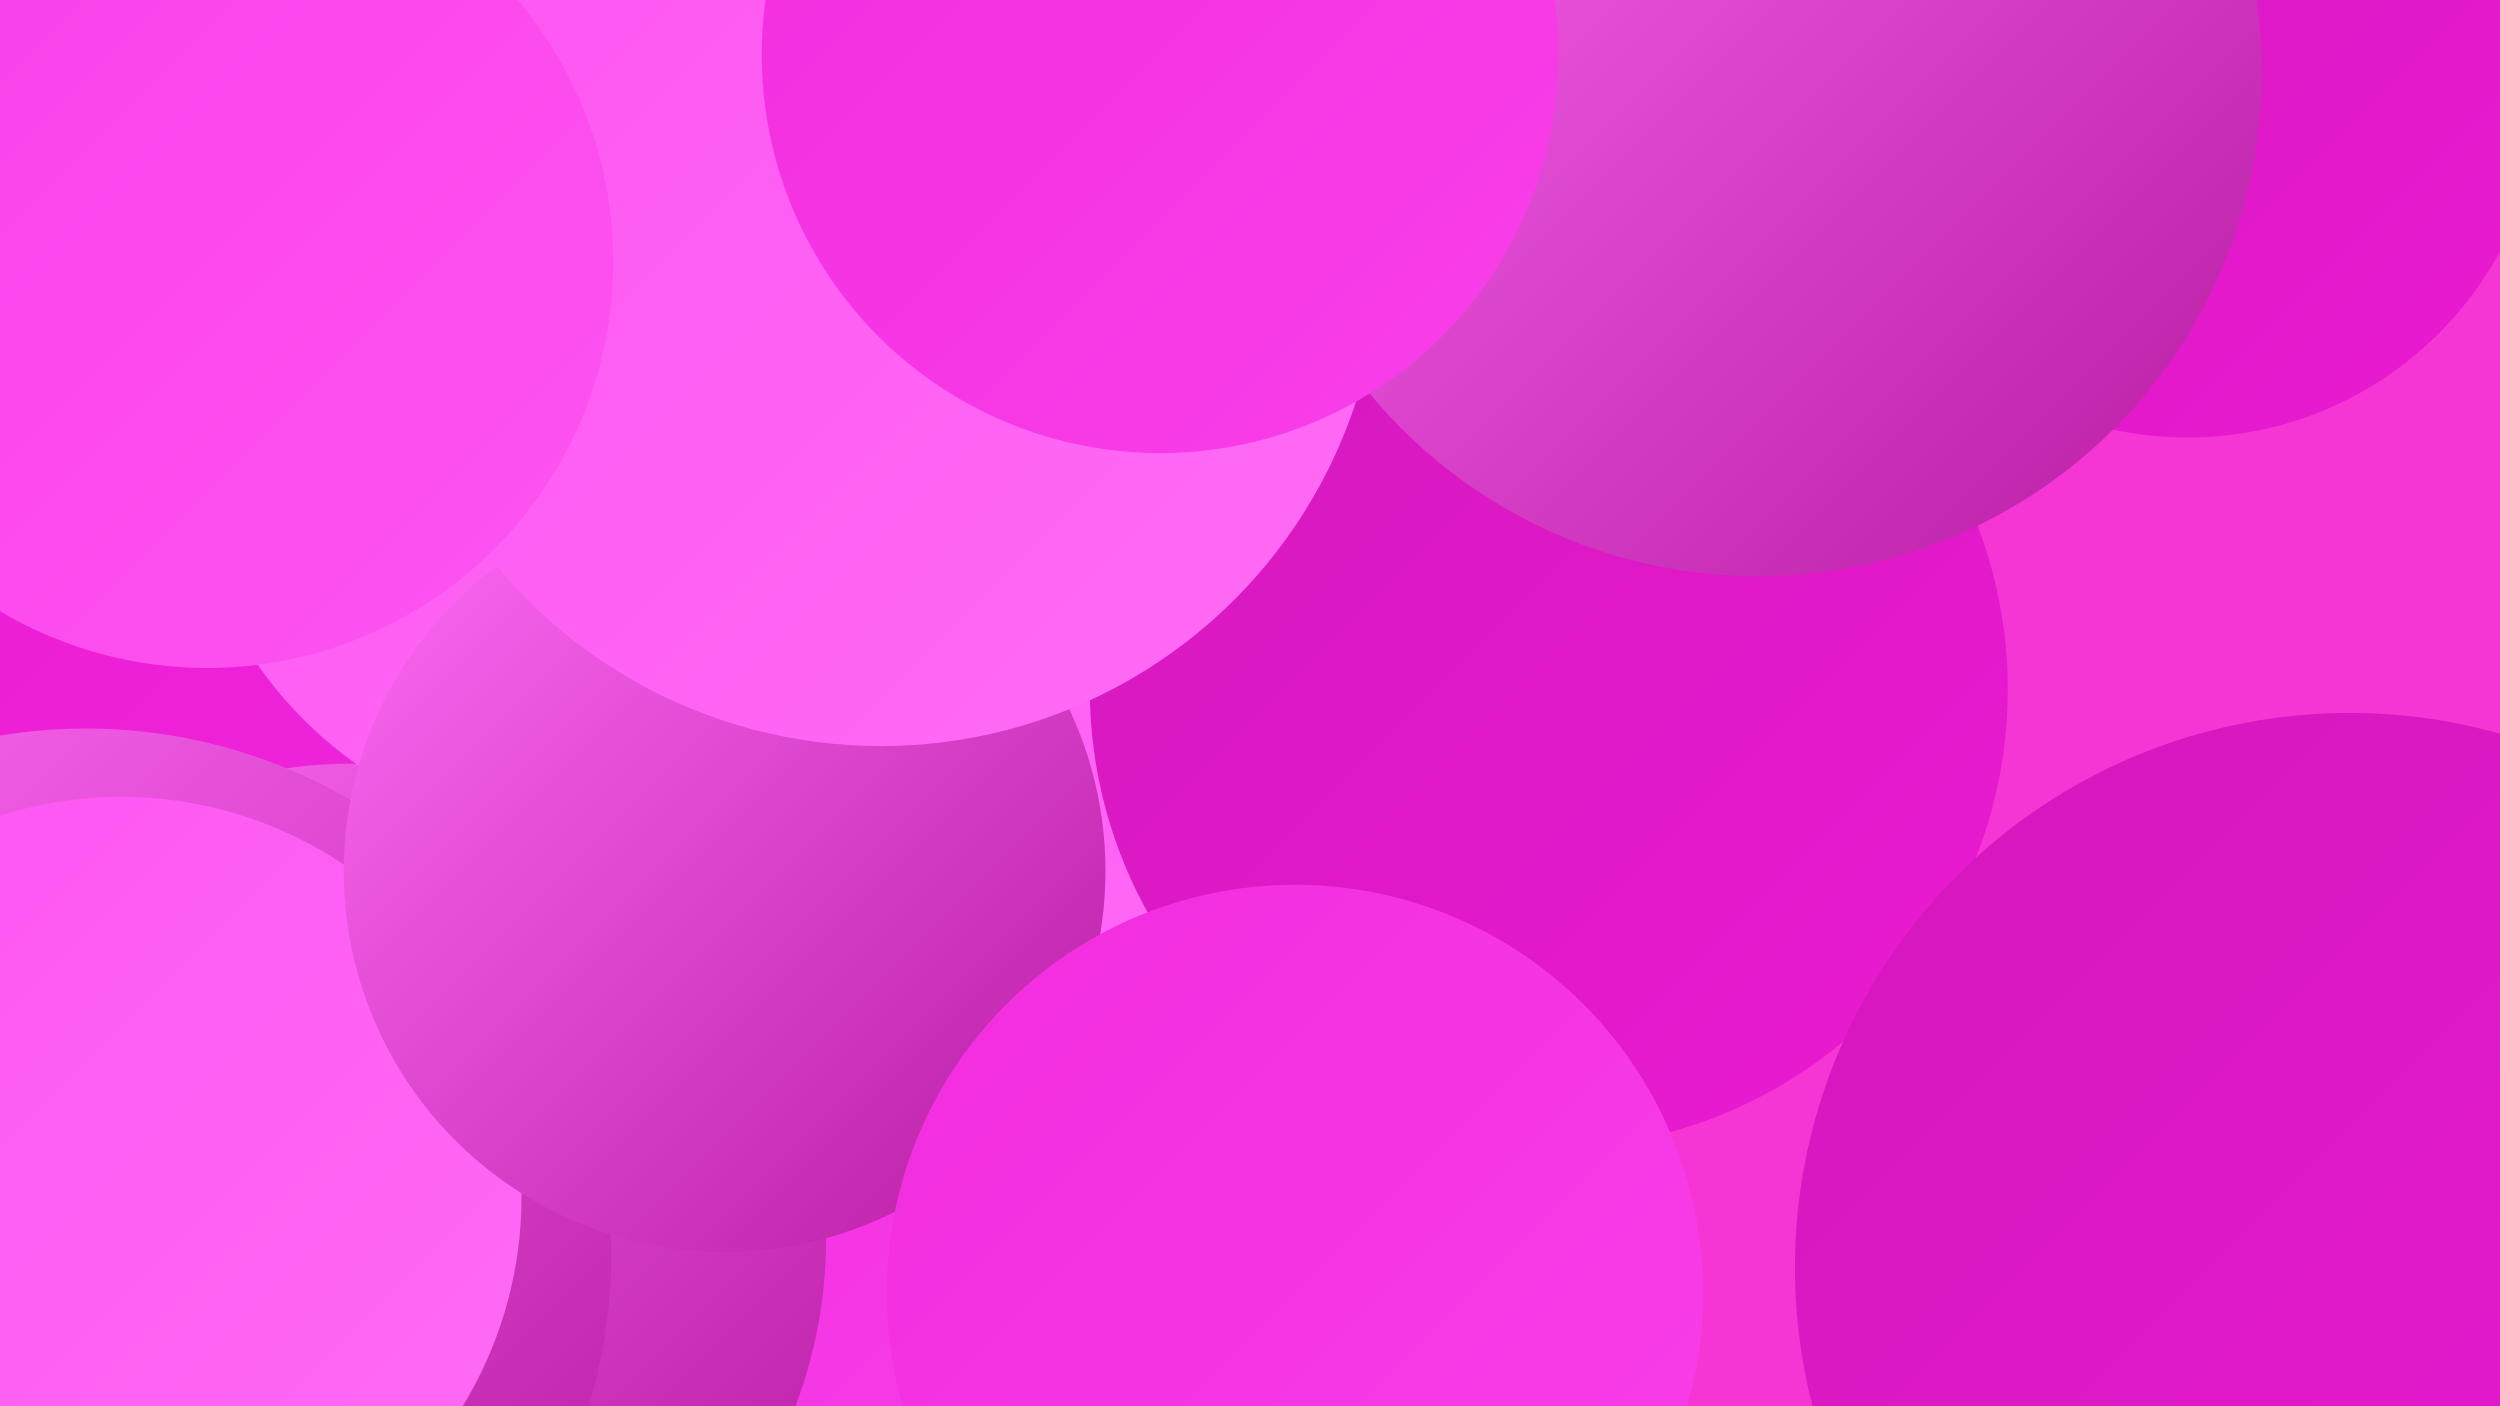
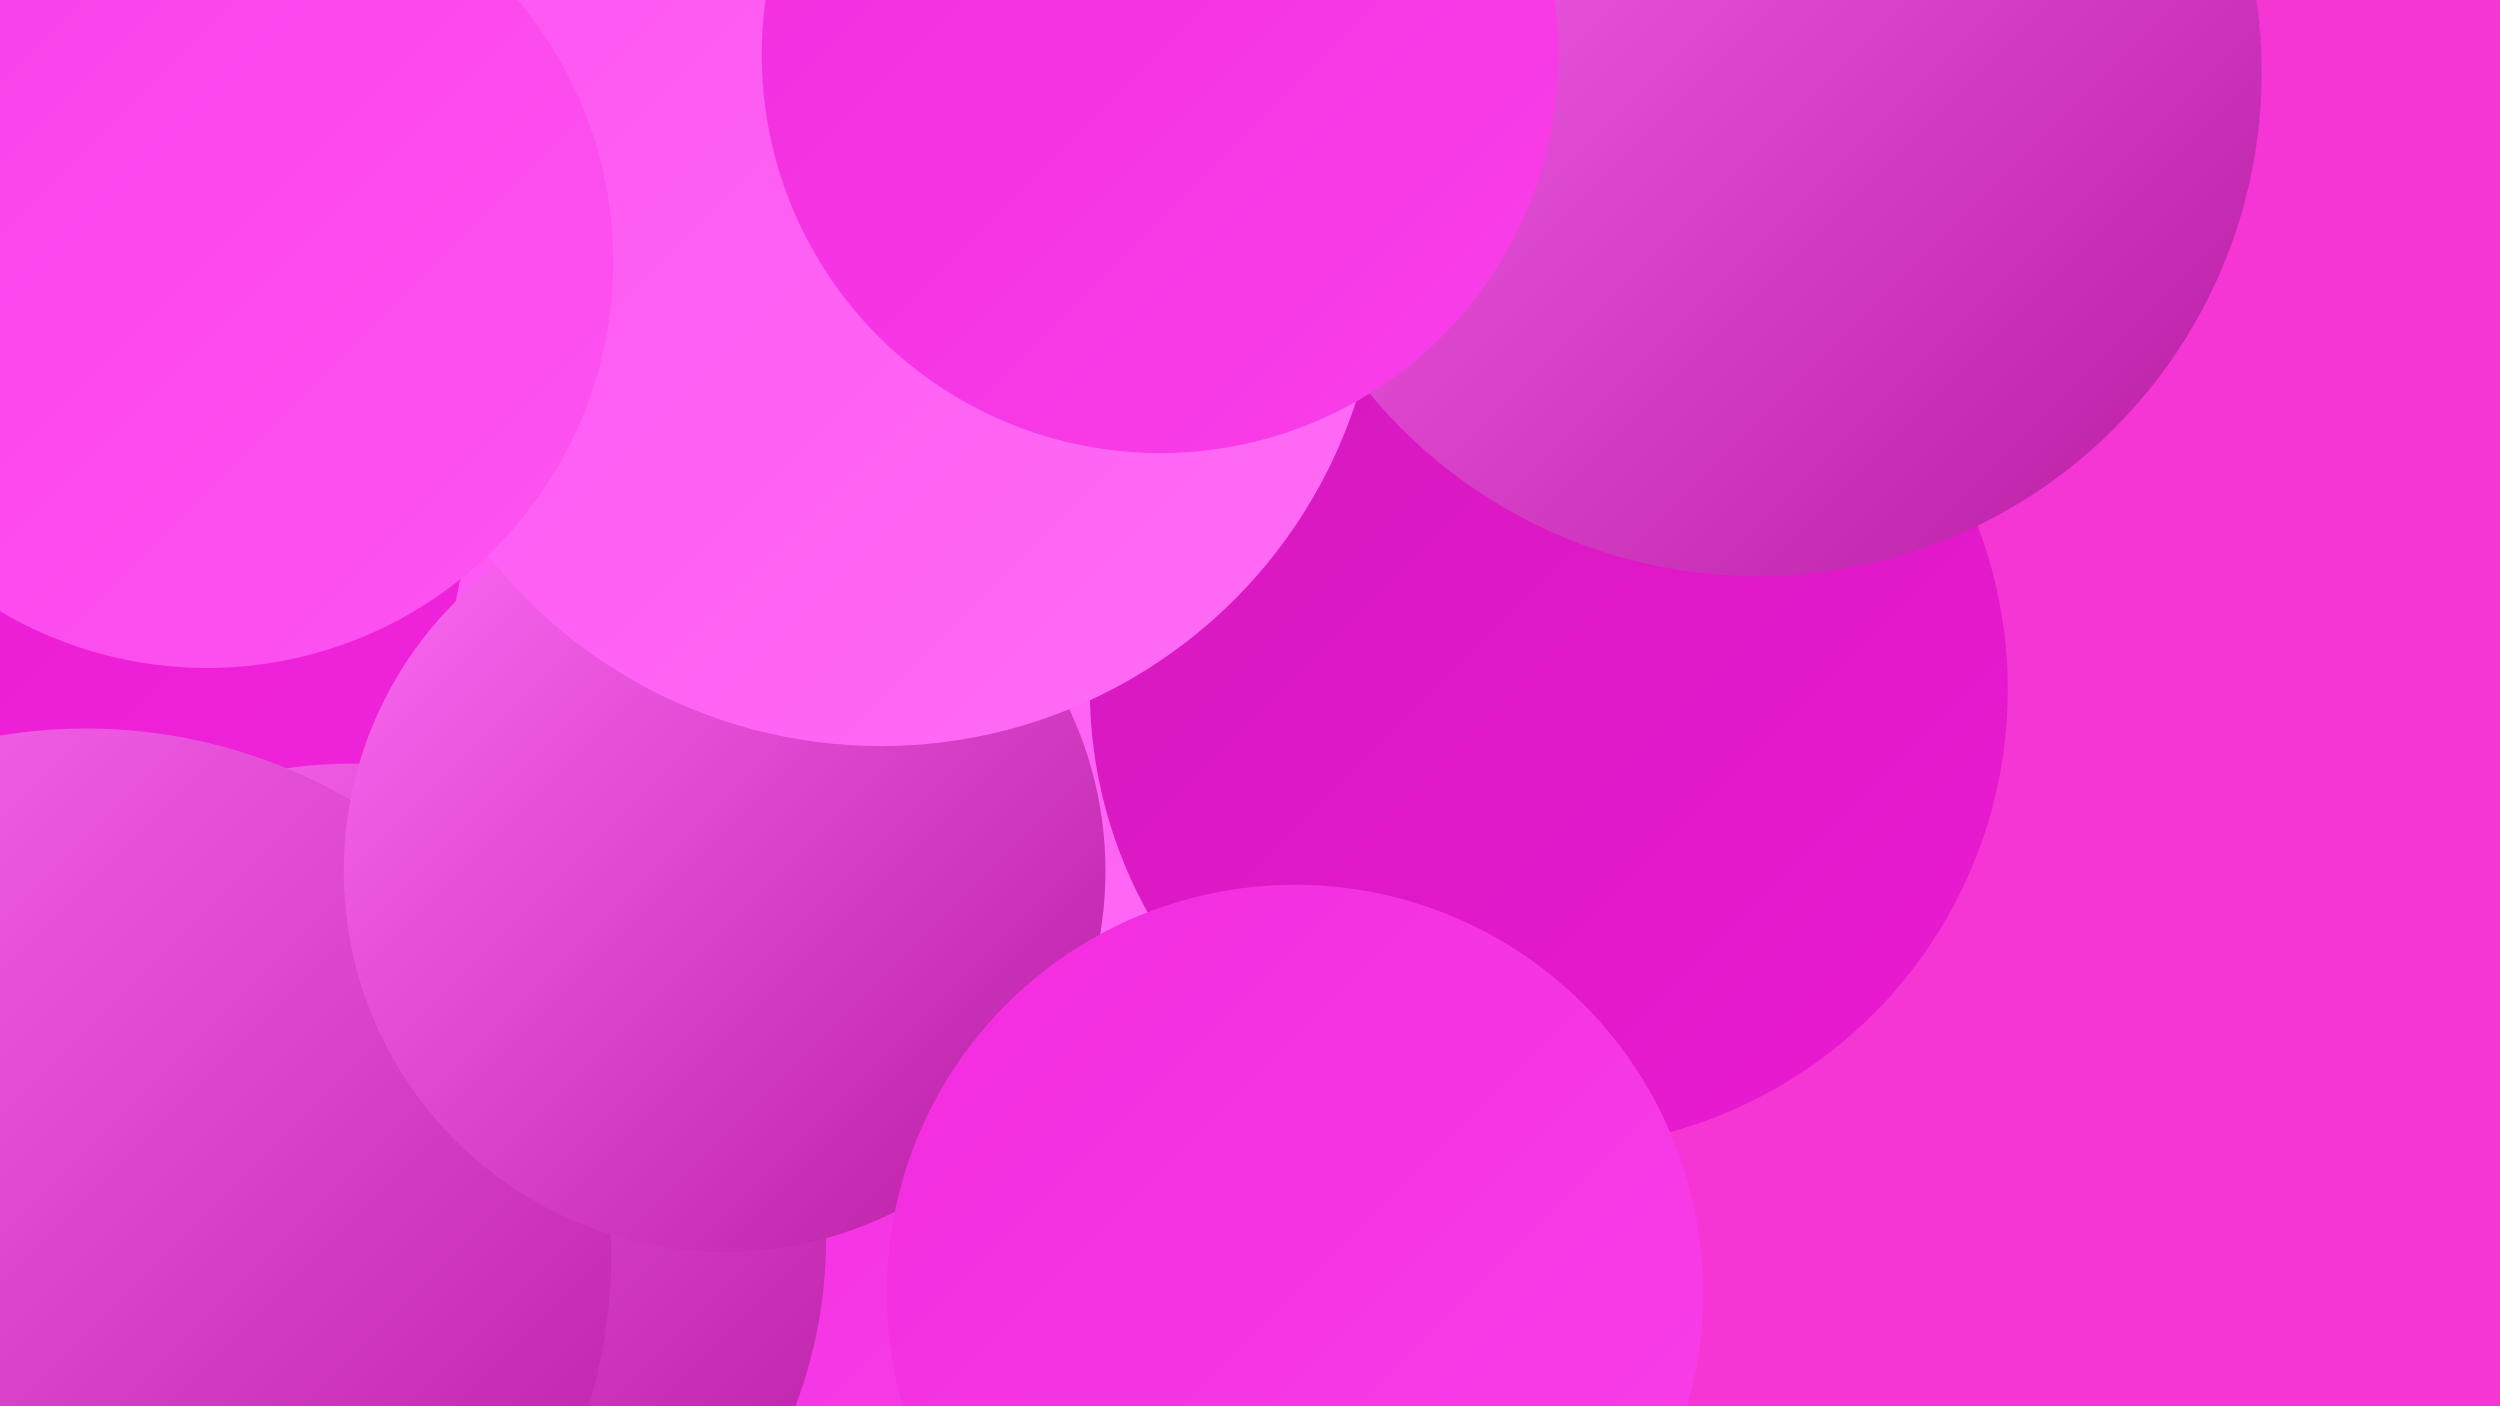
<svg xmlns="http://www.w3.org/2000/svg" width="1280" height="720">
  <defs>
    <linearGradient id="grad0" x1="0%" y1="0%" x2="100%" y2="100%">
      <stop offset="0%" style="stop-color:#b71ba1;stop-opacity:1" />
      <stop offset="100%" style="stop-color:#d318bc;stop-opacity:1" />
    </linearGradient>
    <linearGradient id="grad1" x1="0%" y1="0%" x2="100%" y2="100%">
      <stop offset="0%" style="stop-color:#d318bc;stop-opacity:1" />
      <stop offset="100%" style="stop-color:#eb1ad3;stop-opacity:1" />
    </linearGradient>
    <linearGradient id="grad2" x1="0%" y1="0%" x2="100%" y2="100%">
      <stop offset="0%" style="stop-color:#eb1ad3;stop-opacity:1" />
      <stop offset="100%" style="stop-color:#f22cdf;stop-opacity:1" />
    </linearGradient>
    <linearGradient id="grad3" x1="0%" y1="0%" x2="100%" y2="100%">
      <stop offset="0%" style="stop-color:#f22cdf;stop-opacity:1" />
      <stop offset="100%" style="stop-color:#f93fe9;stop-opacity:1" />
    </linearGradient>
    <linearGradient id="grad4" x1="0%" y1="0%" x2="100%" y2="100%">
      <stop offset="0%" style="stop-color:#f93fe9;stop-opacity:1" />
      <stop offset="100%" style="stop-color:#fe54f2;stop-opacity:1" />
    </linearGradient>
    <linearGradient id="grad5" x1="0%" y1="0%" x2="100%" y2="100%">
      <stop offset="0%" style="stop-color:#fe54f2;stop-opacity:1" />
      <stop offset="100%" style="stop-color:#ff6cf6;stop-opacity:1" />
    </linearGradient>
    <linearGradient id="grad6" x1="0%" y1="0%" x2="100%" y2="100%">
      <stop offset="0%" style="stop-color:#ff6cf6;stop-opacity:1" />
      <stop offset="100%" style="stop-color:#b71ba1;stop-opacity:1" />
    </linearGradient>
  </defs>
  <rect width="1280" height="720" fill="#f636d4" />
  <circle cx="61" cy="76" r="247" fill="url(#grad5)" />
  <circle cx="381" cy="666" r="224" fill="url(#grad3)" />
  <circle cx="301" cy="327" r="285" fill="url(#grad2)" />
  <circle cx="231" cy="23" r="223" fill="url(#grad4)" />
  <circle cx="177" cy="399" r="259" fill="url(#grad2)" />
  <circle cx="180" cy="634" r="243" fill="url(#grad6)" />
  <circle cx="757" cy="109" r="230" fill="url(#grad5)" />
  <circle cx="44" cy="642" r="269" fill="url(#grad6)" />
-   <circle cx="62" cy="613" r="205" fill="url(#grad5)" />
  <circle cx="458" cy="347" r="228" fill="url(#grad5)" />
  <circle cx="793" cy="353" r="235" fill="url(#grad1)" />
-   <circle cx="304" cy="220" r="210" fill="url(#grad5)" />
-   <circle cx="1120" cy="42" r="182" fill="url(#grad1)" />
  <circle cx="371" cy="446" r="195" fill="url(#grad6)" />
  <circle cx="900" cy="37" r="258" fill="url(#grad6)" />
  <circle cx="451" cy="126" r="256" fill="url(#grad5)" />
  <circle cx="106" cy="134" r="208" fill="url(#grad4)" />
  <circle cx="594" cy="28" r="204" fill="url(#grad3)" />
  <circle cx="663" cy="662" r="209" fill="url(#grad3)" />
-   <circle cx="1203" cy="649" r="284" fill="url(#grad1)" />
</svg>